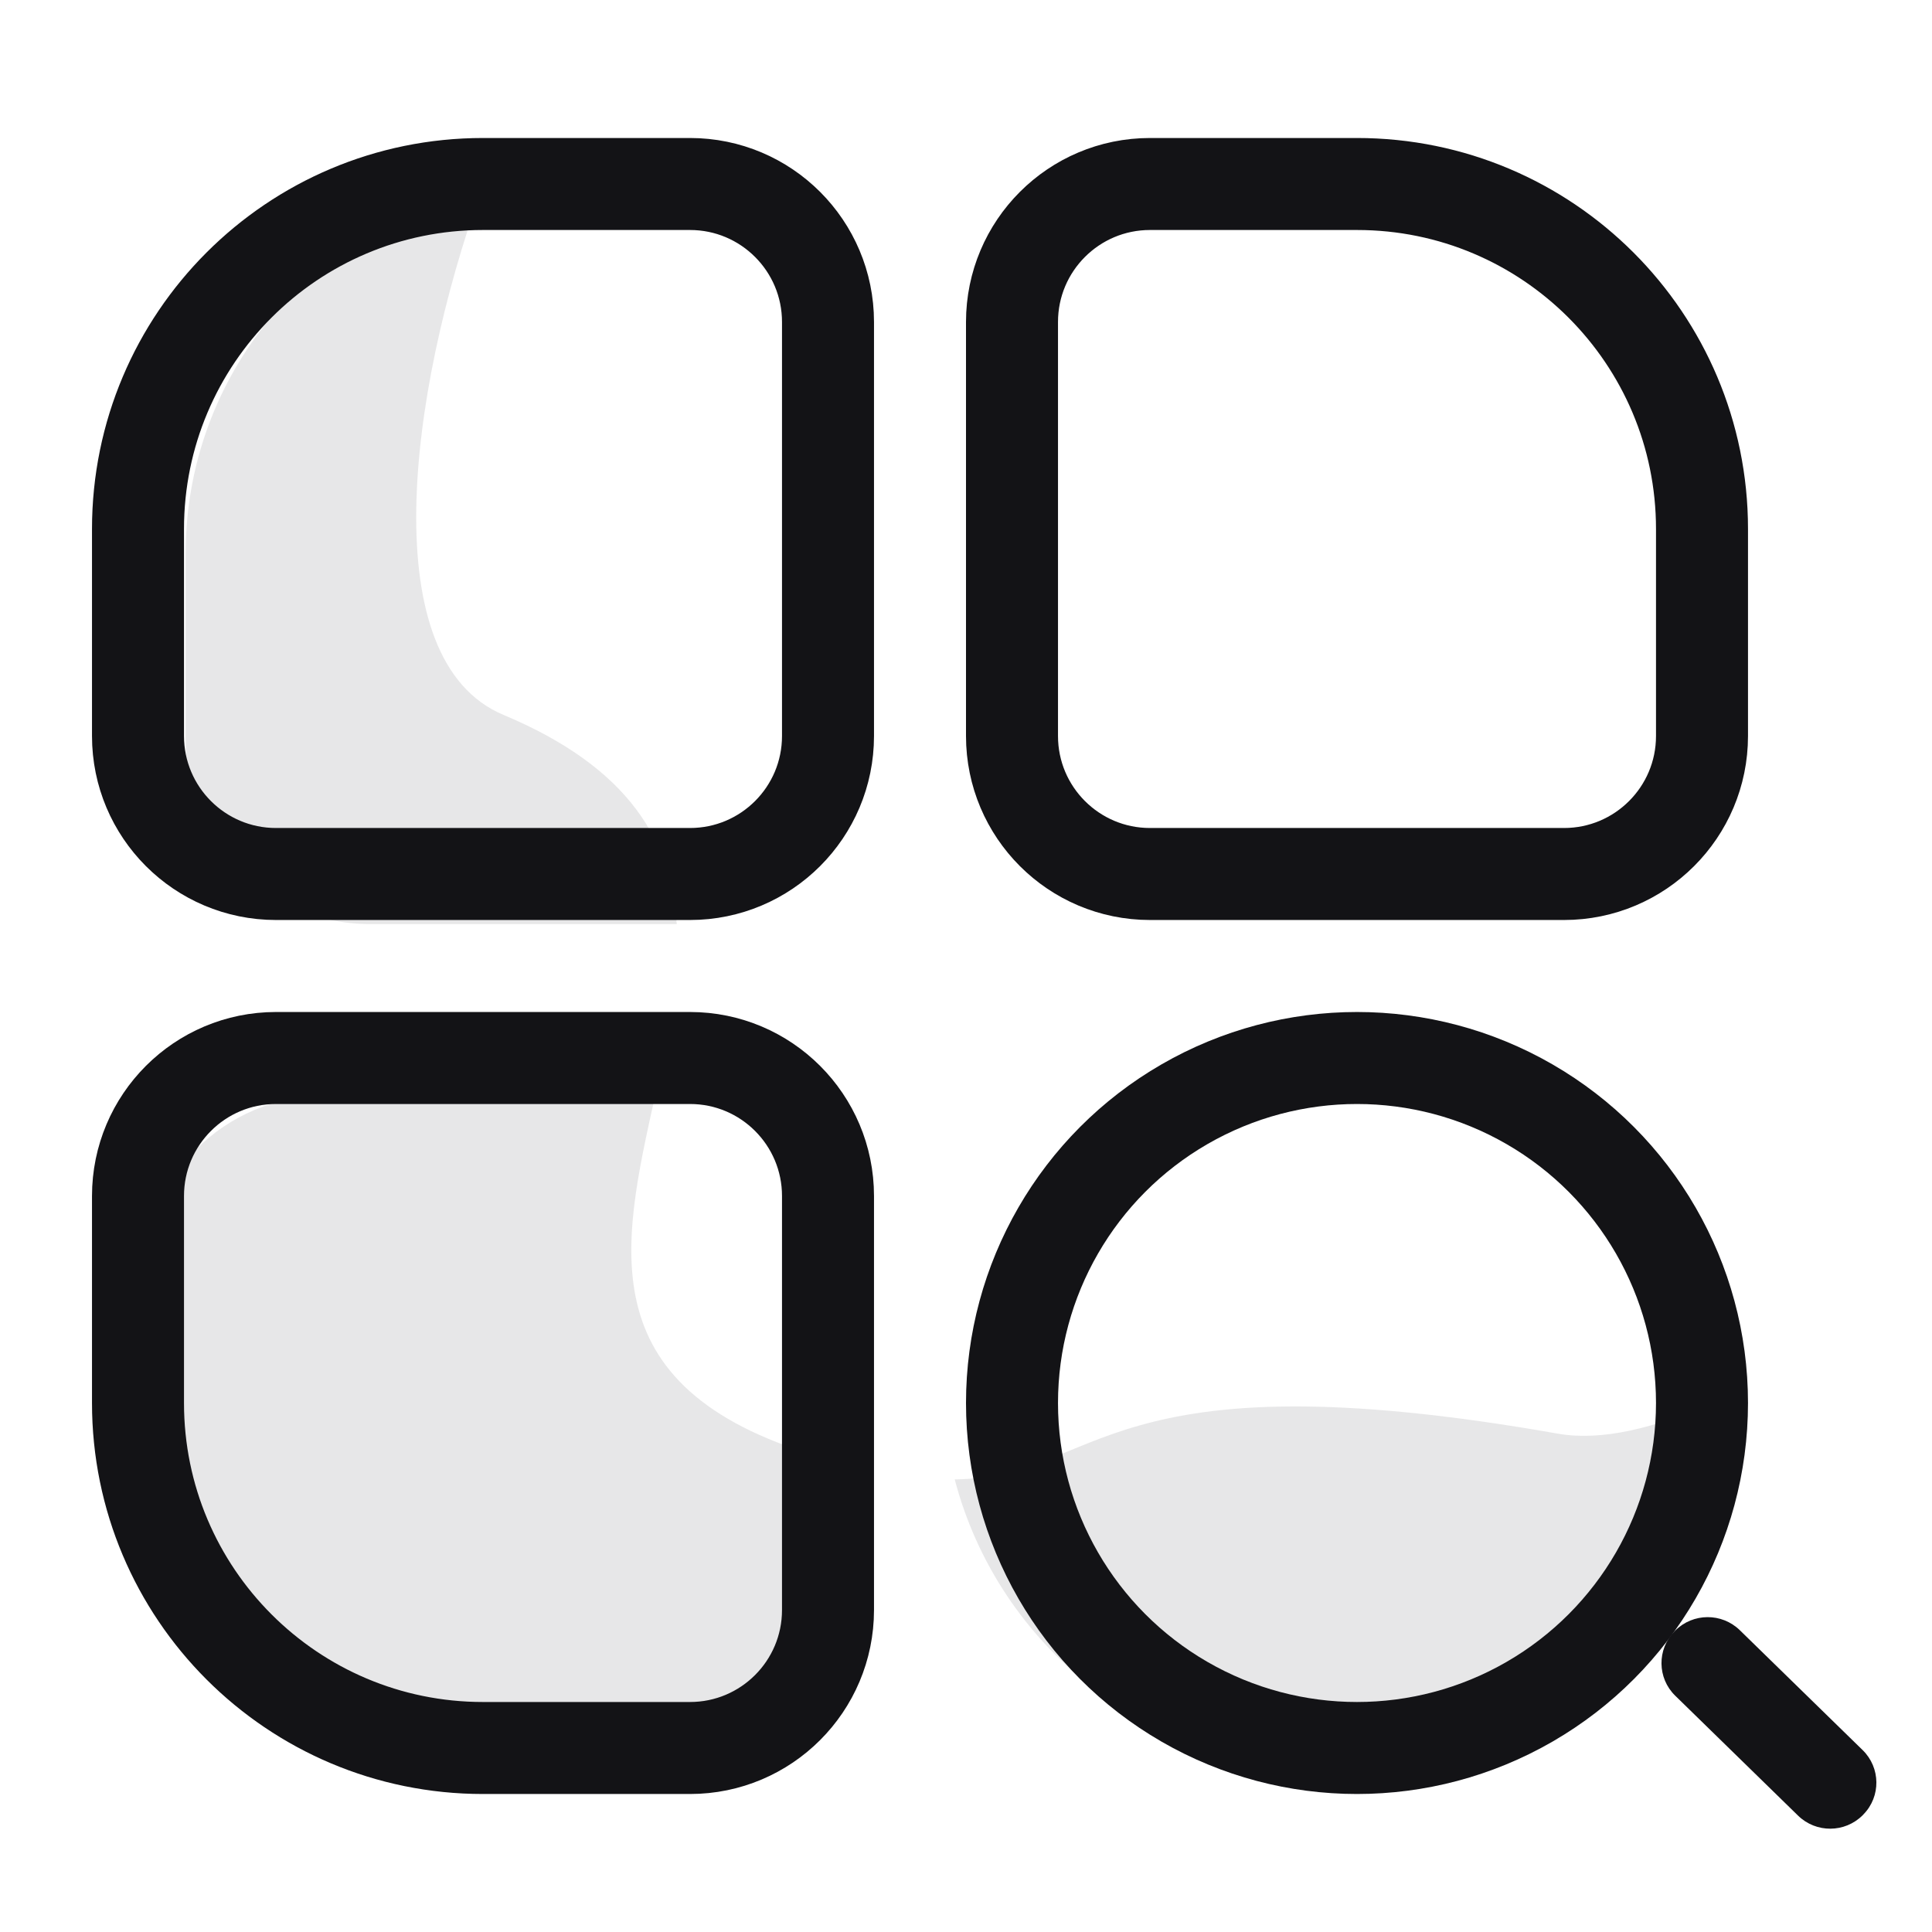
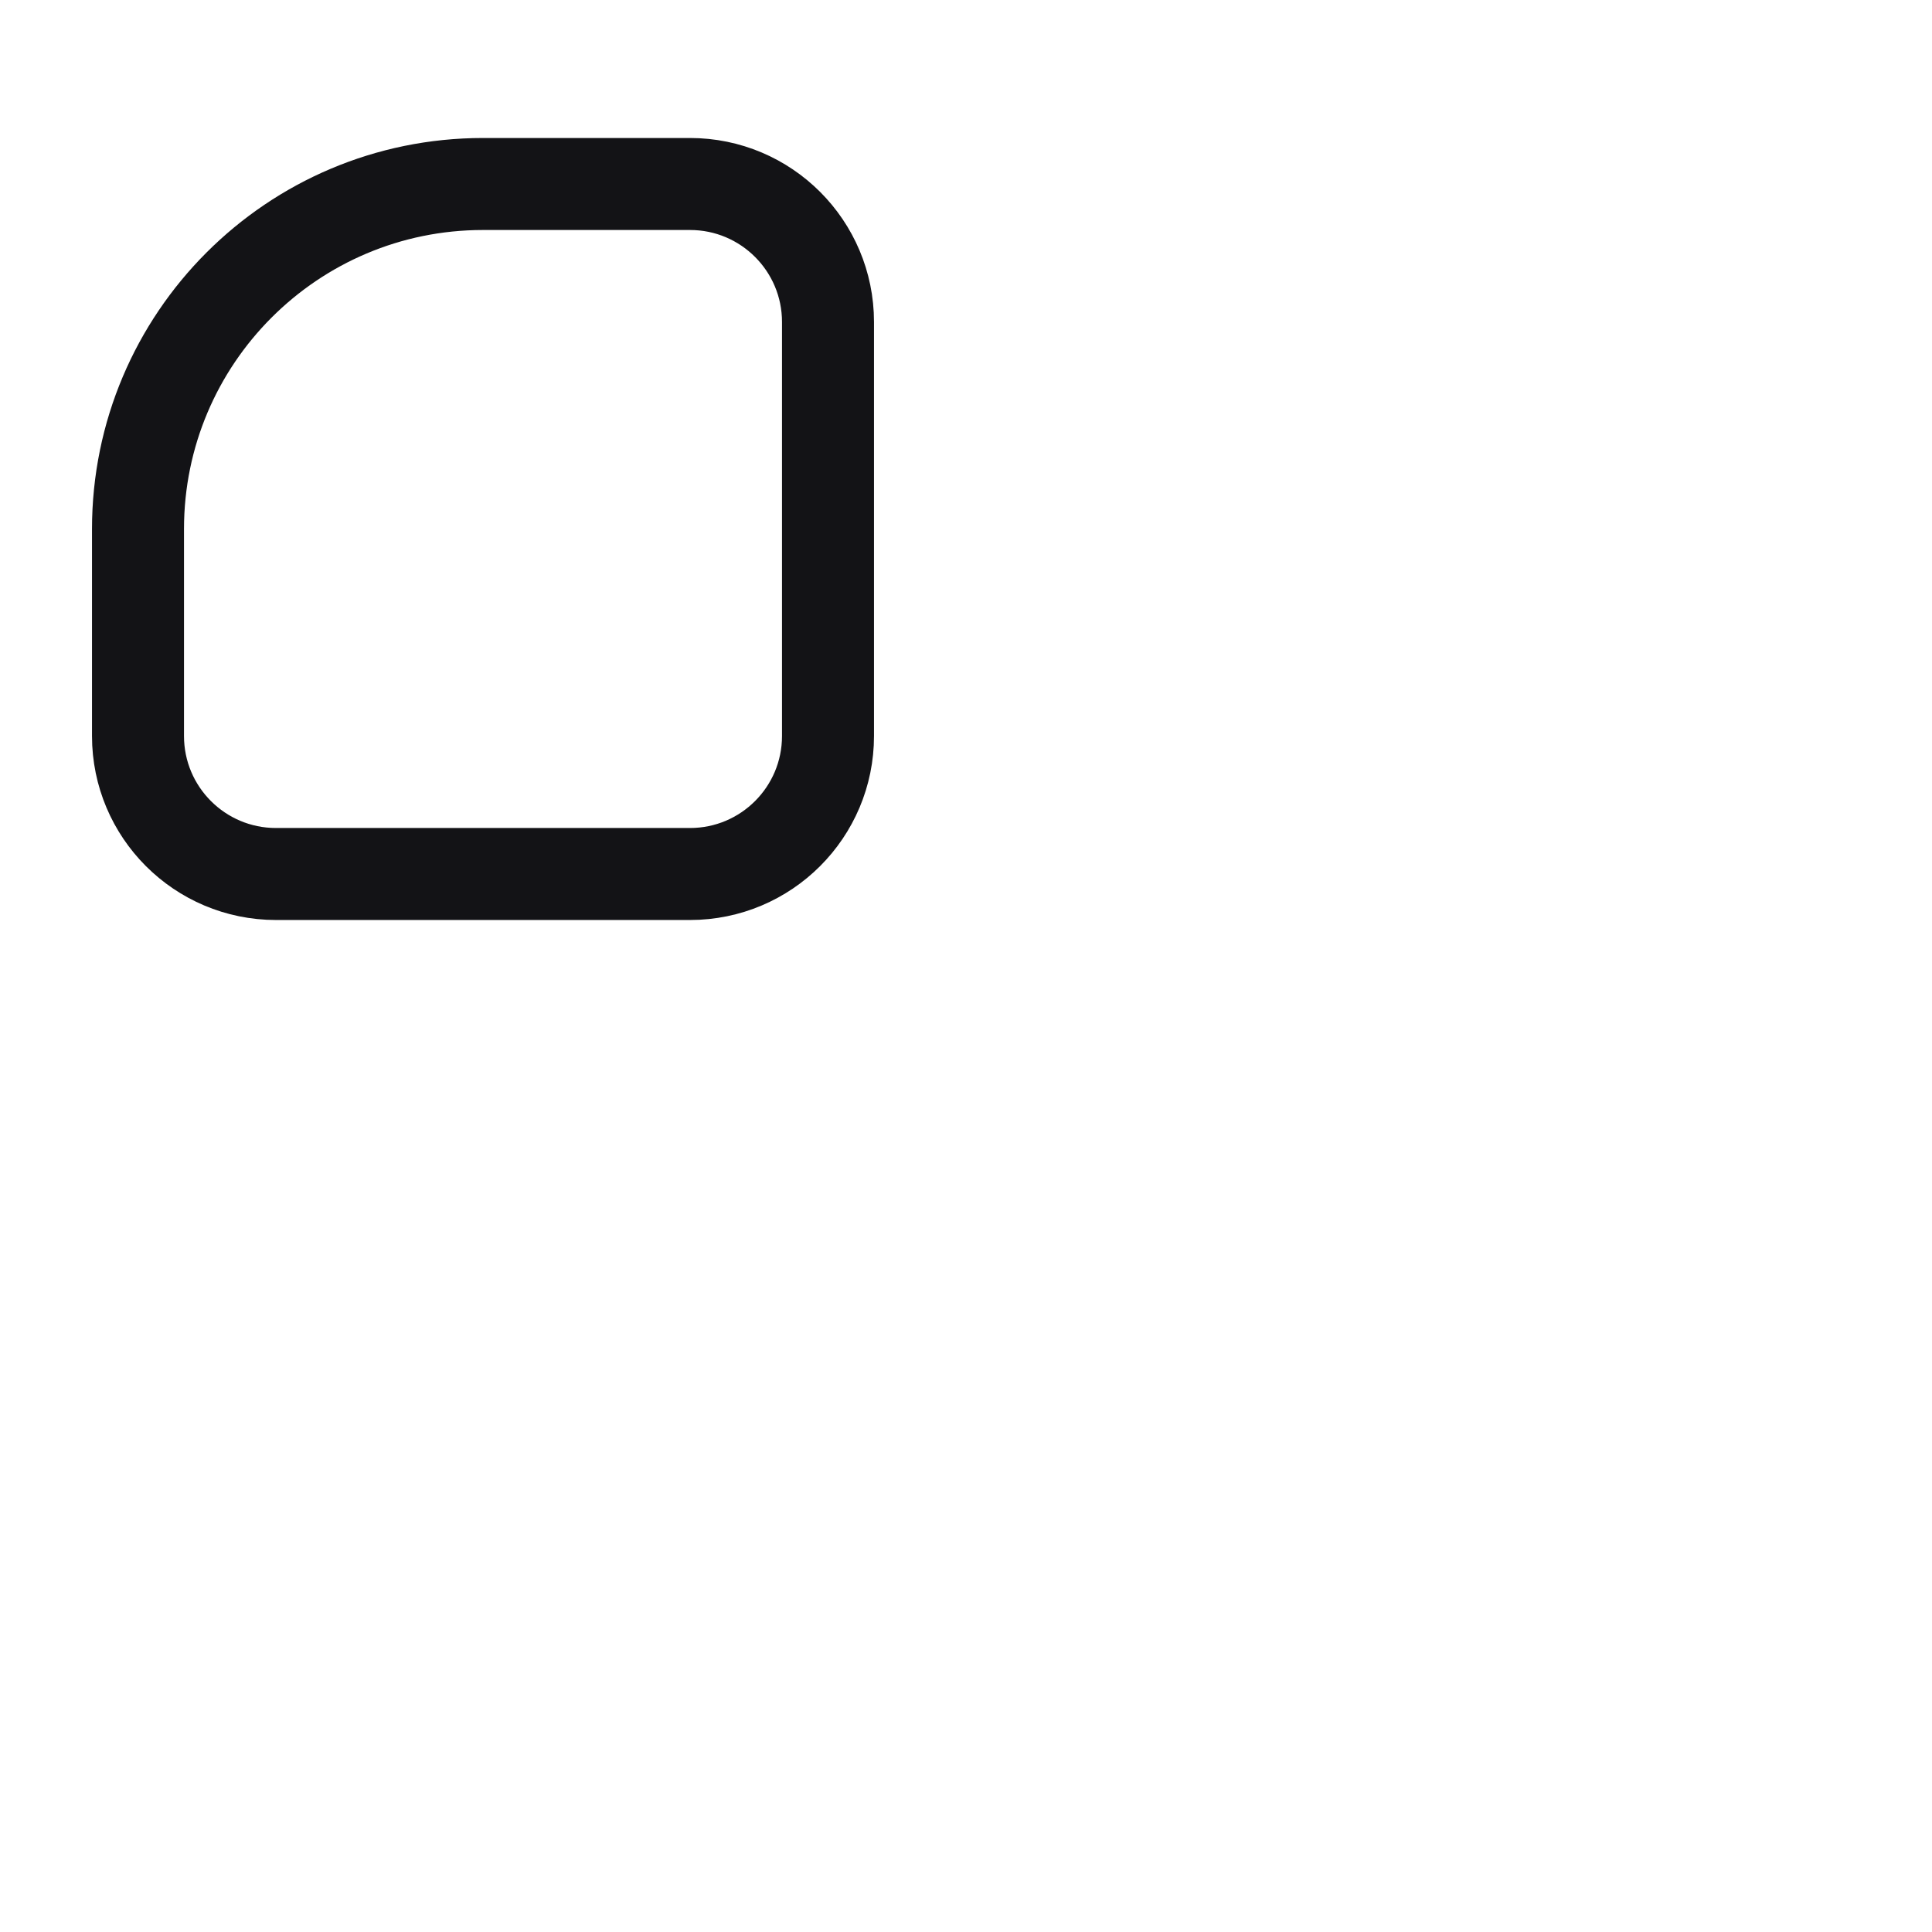
<svg xmlns="http://www.w3.org/2000/svg" width="25" height="25" viewBox="0 0 42 42" class="inline-block mb-1">
  <g stroke="none" stroke-width="1" fill="none" fill-rule="evenodd">
-     <path d="M14.712,20.088 L8.036,20.088 C5.827,20.088 4.036,18.297 4.036,16.088 L4.036,12.032 C4.036,8.148 6.792,4.908 10.454,4.16 C8.876,8.561 8.123,14.36 10.945,15.541 C13.71,16.699 14.595,18.312 14.712,20.088 Z M14.242,23.819 C13.516,27.105 12.741,30.281 18.044,31.733 L18.044,33.445 C18.044,35.654 16.253,37.445 14.044,37.445 L9.906,37.445 C6.142,37.445 3.091,34.394 3.091,30.629 L3.091,27.814 C3.091,25.605 4.881,23.814 7.091,23.814 L14.044,23.814 C14.11,23.814 14.176,23.815 14.242,23.819 Z M20.755,32.161 C23.934,32.119 23.906,29.41 33.87,31.167 C34.794,31.33 35.993,31.063 37.315,30.441 C37.098,34.898 33.415,38.445 28.904,38.445 C24.991,38.445 21.701,35.777 20.755,32.161 Z" fill="#131316" opacity="0.1" />
    <g transform="translate(2, 3)" fill="none">
      <path d="M8.5,1 C4.358,1 1,4.358 1,8.5 L1,13 C1,14.657 2.343,16 4,16 L13,16 C14.657,16 16,14.657 16,13 L16,4 C16,2.343 14.657,1 13,1 L8.5,1 Z" stroke="#131316" stroke-width="2px" fill="none" />
-       <path d="M4,20 C2.343,20 1,21.343 1,23 L1,27.5 C1,31.642 4.358,35 8.5,35 L13,35 C14.657,35 16,33.657 16,32 L16,23 C16,21.343 14.657,20 13,20 L4,20 Z" stroke="#131316" stroke-width="2px" fill="none" />
-       <path d="M23,1 C21.343,1 20,2.343 20,4 L20,13 C20,14.657 21.343,16 23,16 L32,16 C33.657,16 35,14.657 35,13 L35,8.5 C35,4.358 31.642,1 27.5,1 L23,1 Z" stroke="#131316" stroke-width="2px" fill="none" />
-       <path d="M34.583,33.477 L38.315,33.432 C38.86,33.426 39.308,33.863 39.314,34.408 C39.315,34.412 39.315,34.416 39.315,34.42 L39.315,34.432 C39.315,34.98 38.874,35.426 38.327,35.432 L34.594,35.477 C34.049,35.483 33.601,35.046 33.595,34.501 C33.595,34.497 33.595,34.493 33.595,34.489 L33.595,34.477 C33.595,33.929 34.035,33.484 34.583,33.477 Z" fill="#131316" transform="translate(36.455, 34.455) rotate(-315) translate(-36.455, -34.455) " />
-       <circle stroke="#131316" stroke-width="2px" cx="27.5" cy="27.5" r="7.5" fill="none" />
    </g>
  </g>
</svg>